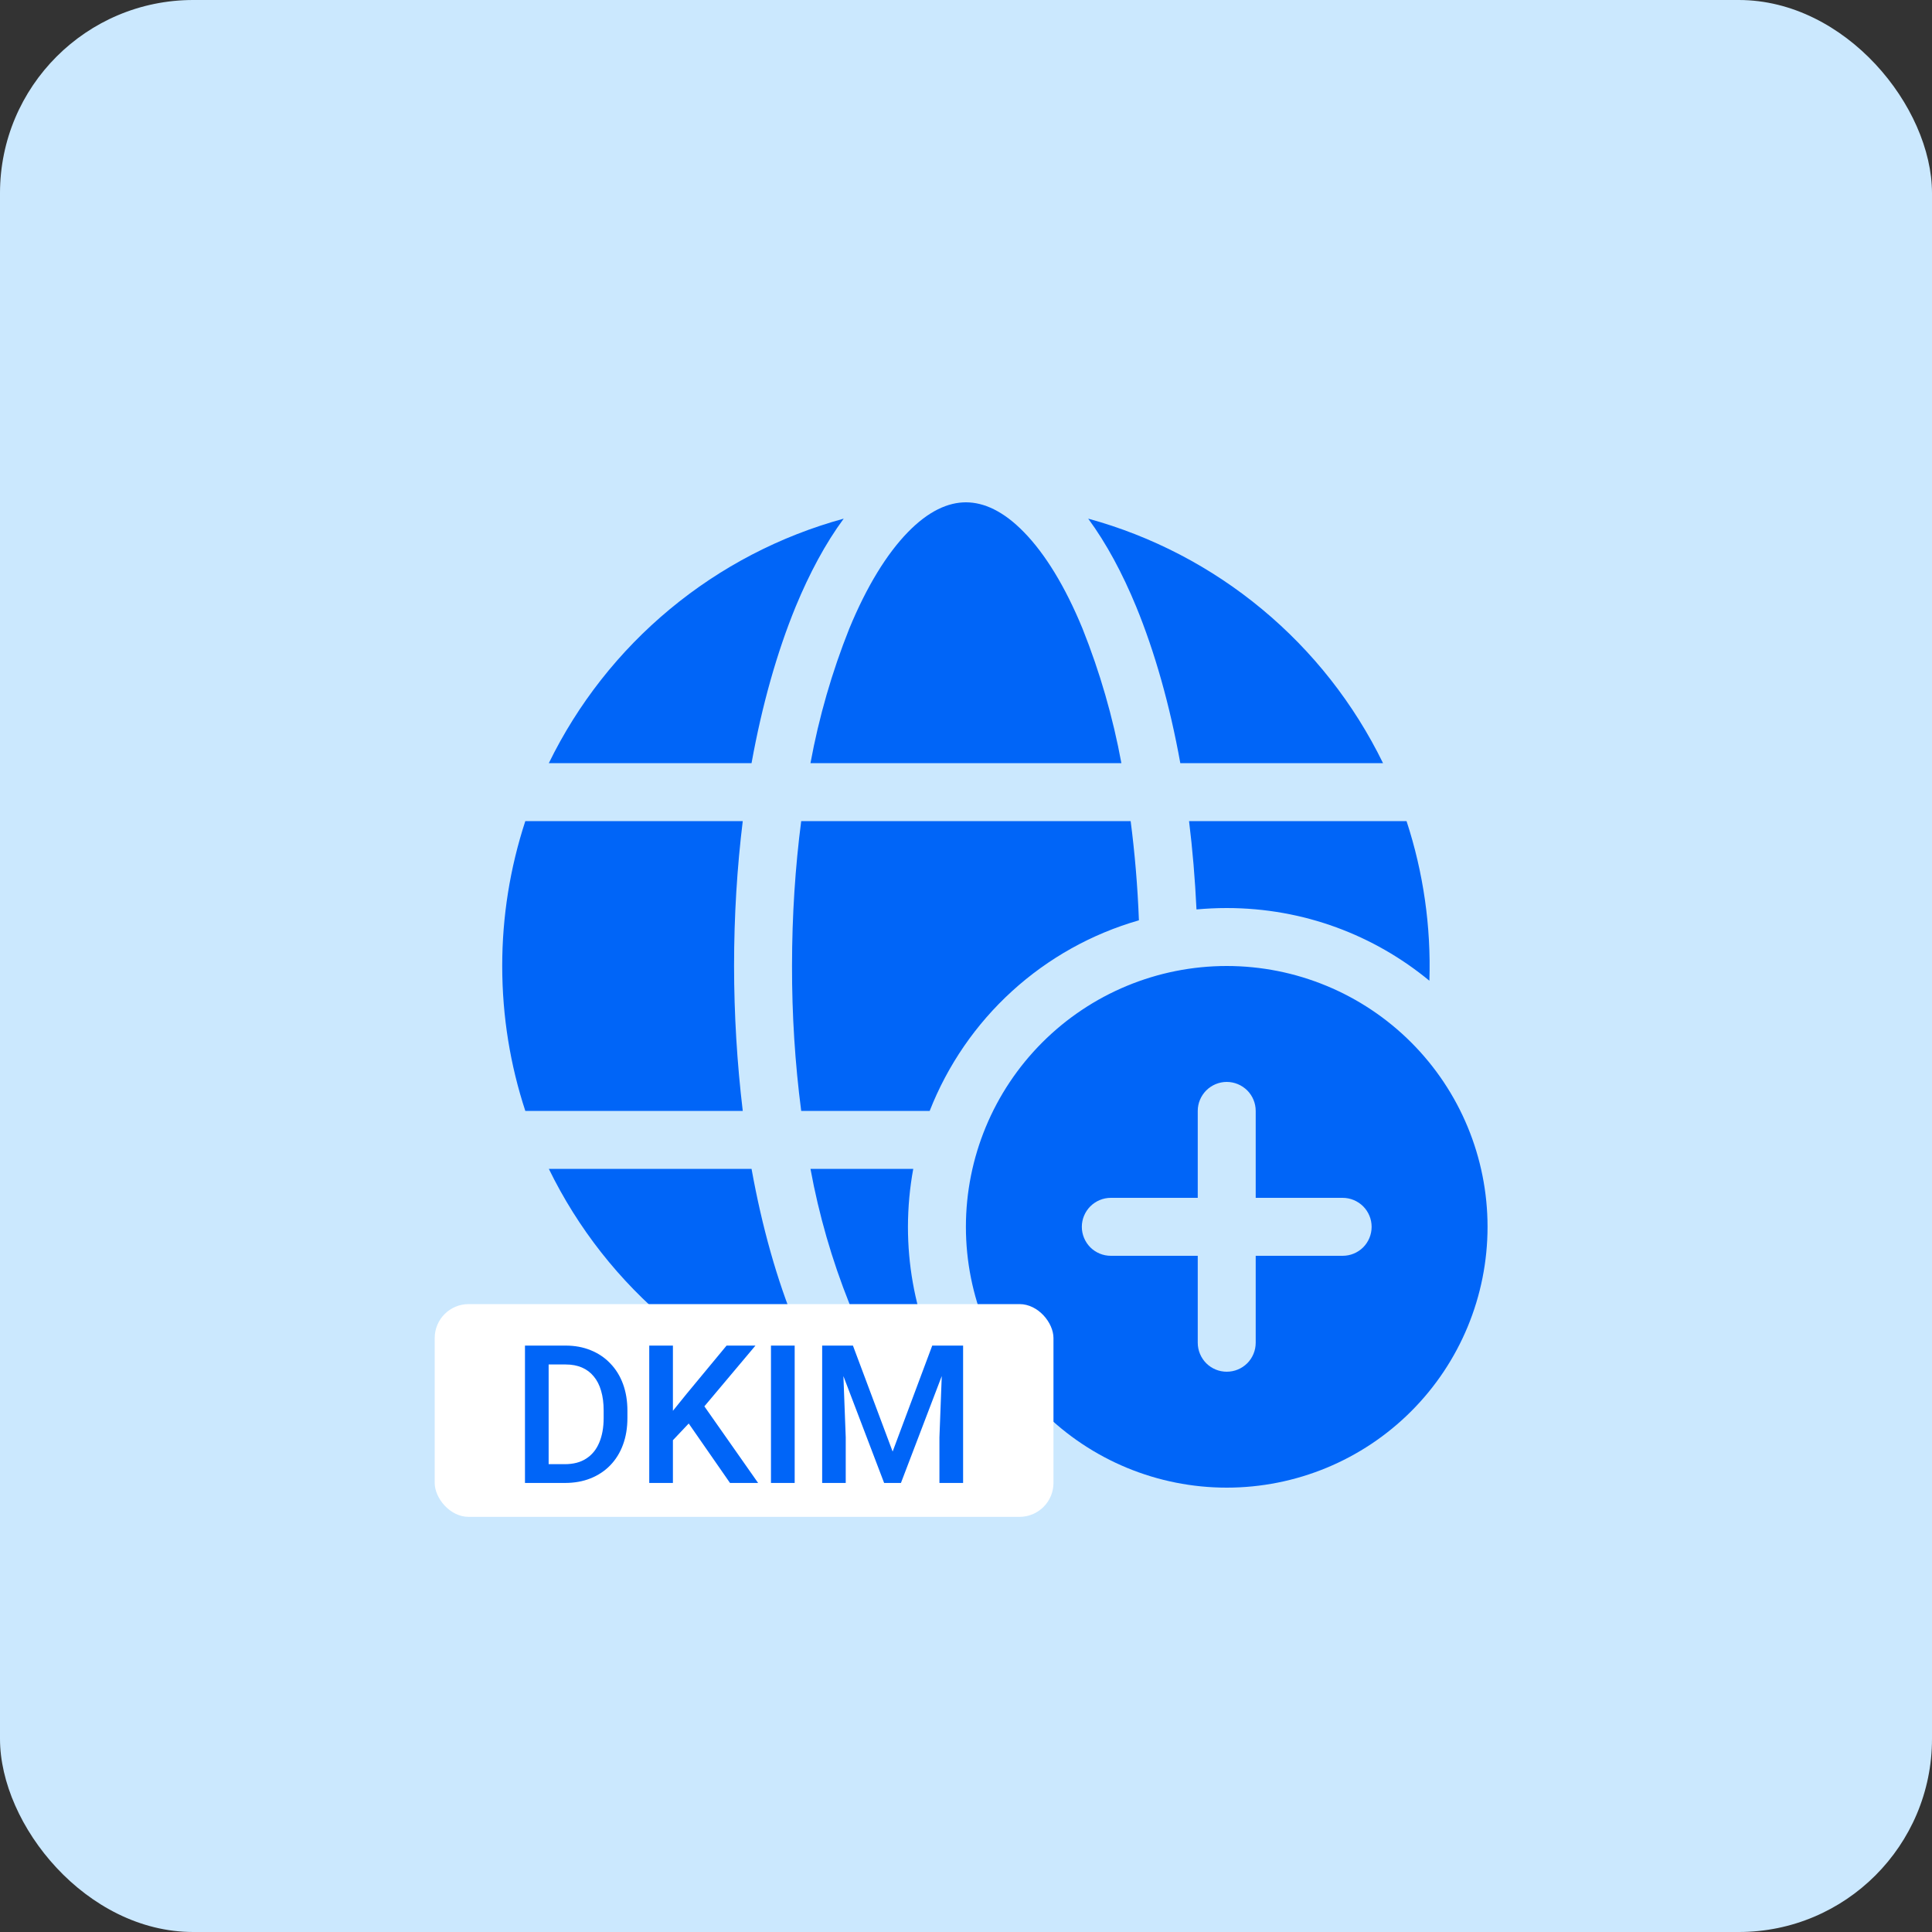
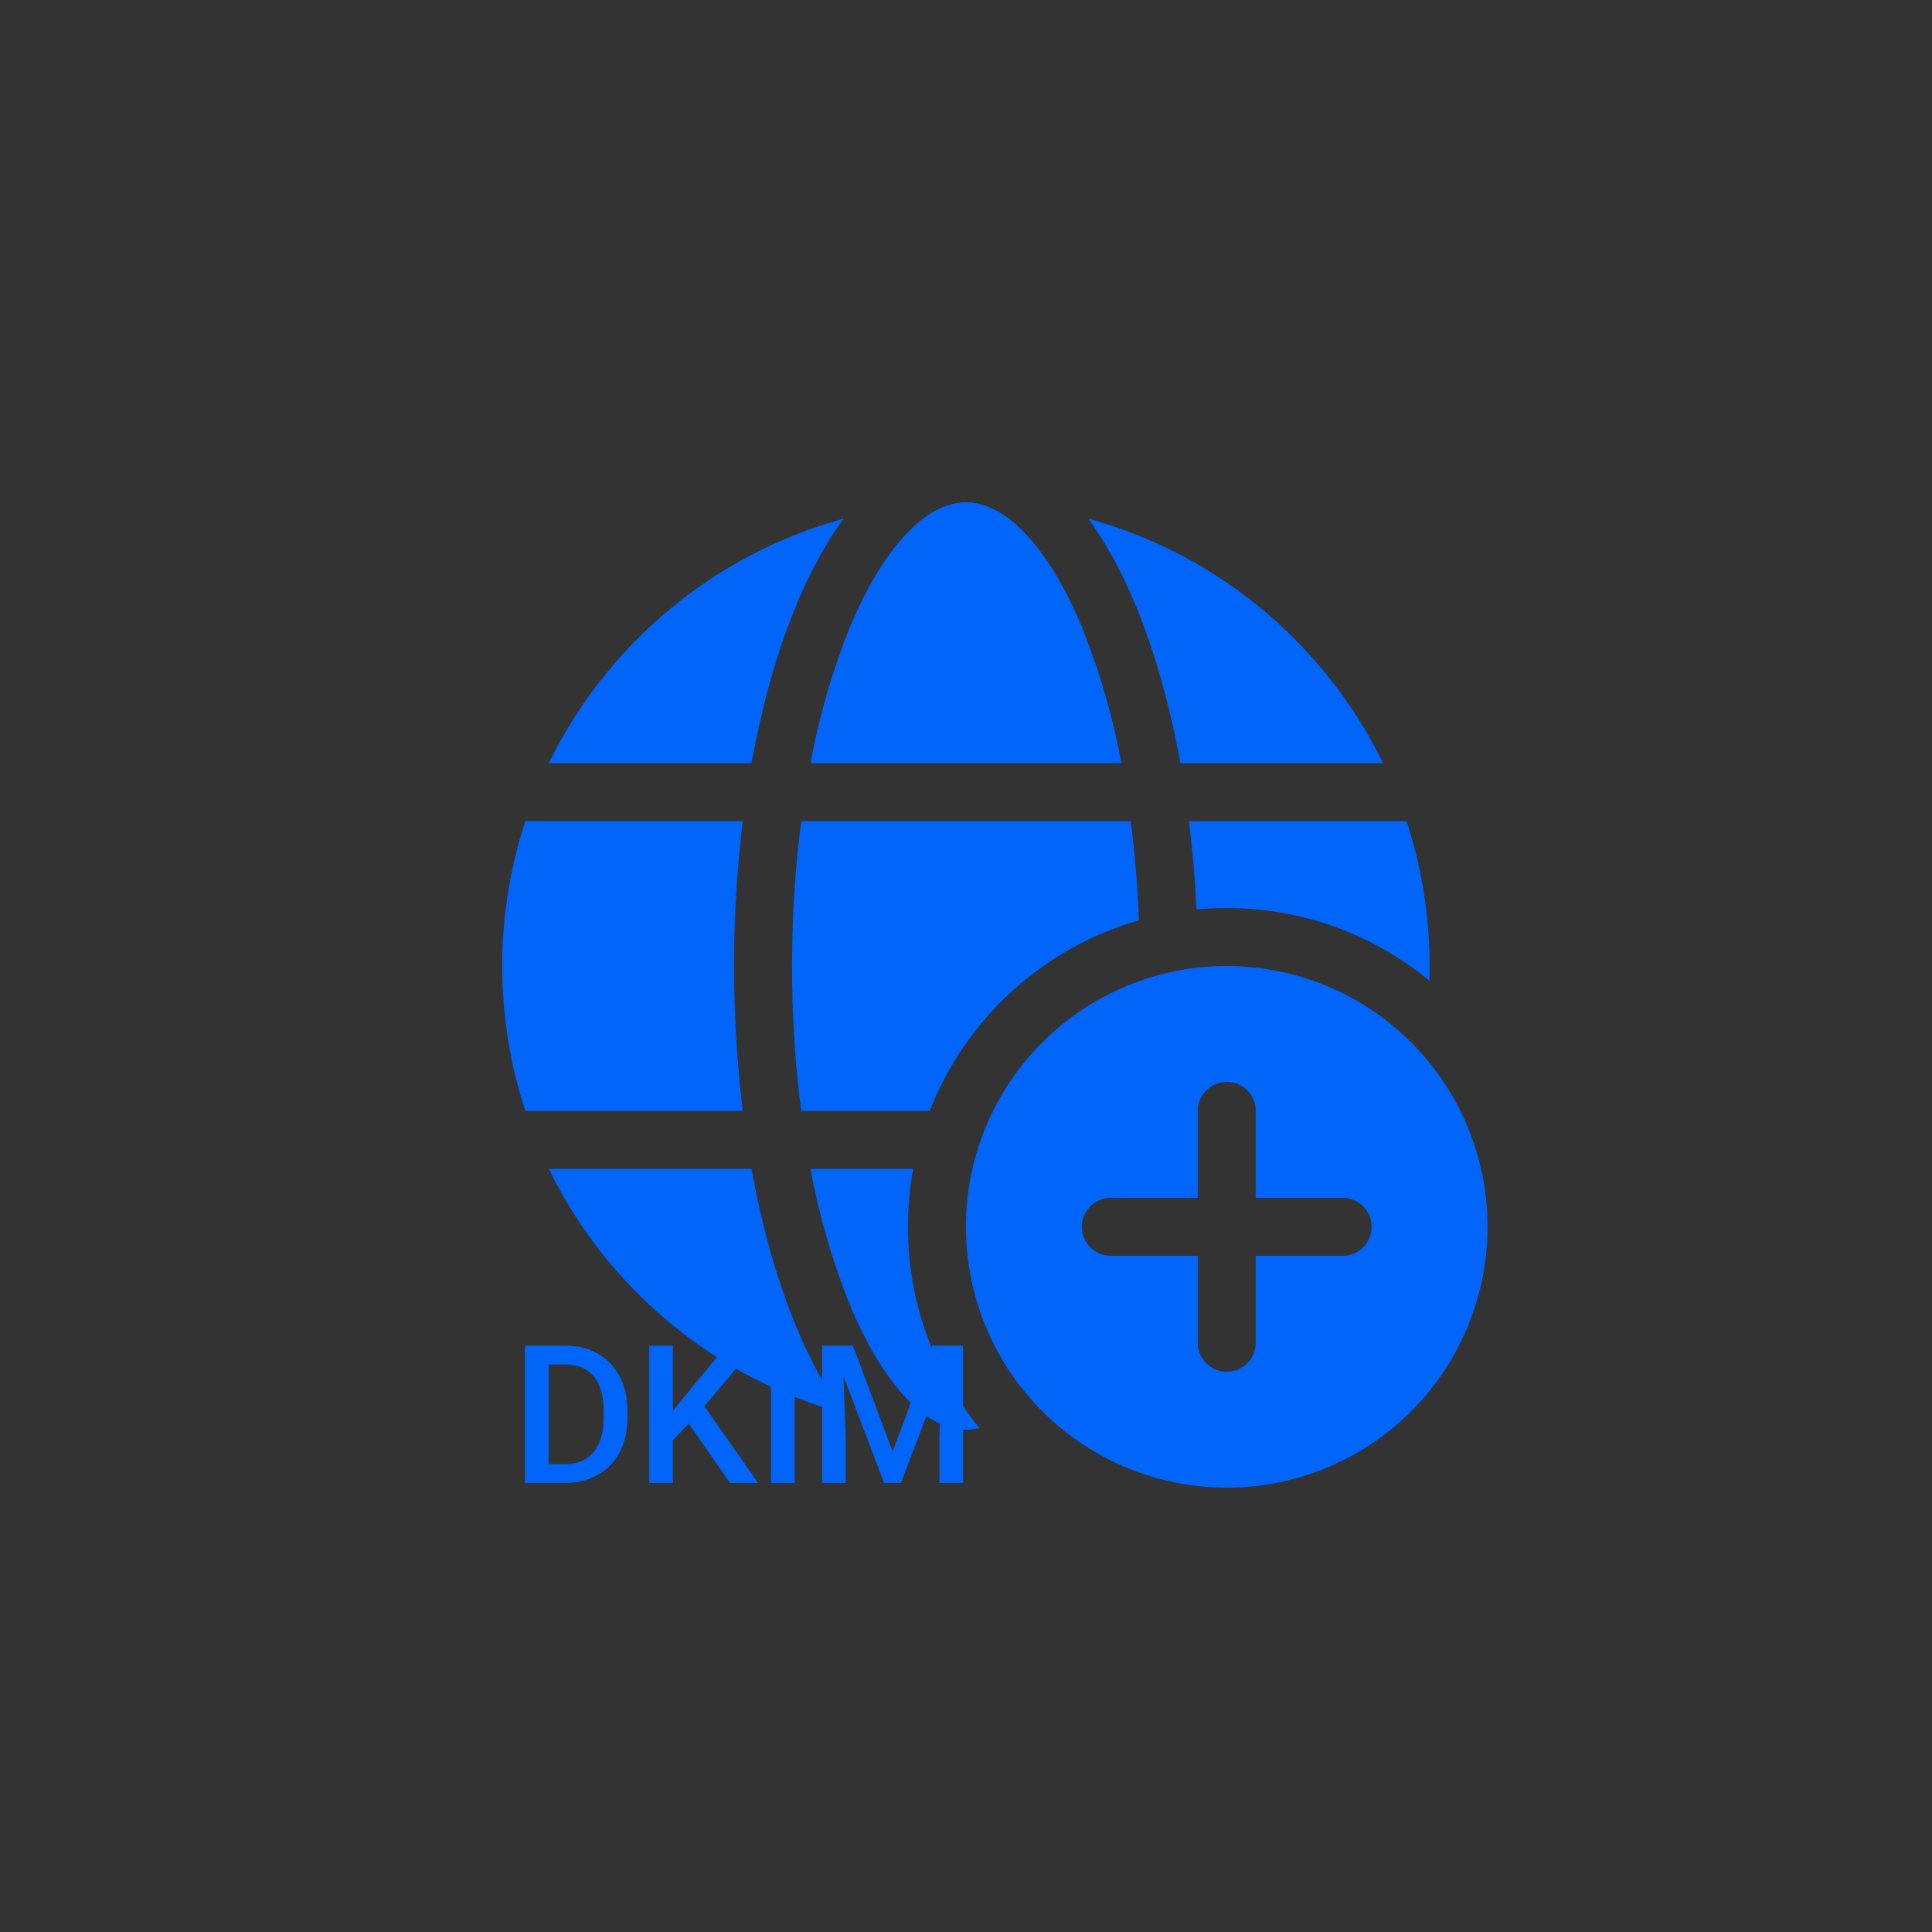
<svg xmlns="http://www.w3.org/2000/svg" width="40" height="40" viewBox="0 0 40 40" fill="none">
  <rect x="0" y="0" width="40" height="40" fill="#333333" stroke="none" />
-   <rect width="40" height="40" rx="4" fill="#CBE8FE" />
  <path d="M17.583 13.016C17.224 13.916 16.955 14.848 16.78 15.8H23.217C23.042 14.848 22.772 13.915 22.413 13.016C22.052 12.137 21.635 11.464 21.203 11.021C20.774 10.579 20.367 10.4 19.998 10.4C19.63 10.4 19.223 10.579 18.794 11.021C18.362 11.465 17.945 12.137 17.583 13.016ZM17.468 10.738C17.091 11.249 16.76 11.867 16.474 12.559C16.09 13.495 15.778 14.592 15.56 15.8H11.363C11.963 14.571 12.817 13.484 13.87 12.611C14.922 11.738 16.149 11.099 17.468 10.738ZM22.53 10.738C22.906 11.249 23.238 11.867 23.523 12.559C23.907 13.495 24.219 14.592 24.437 15.8H28.634C28.034 14.571 27.18 13.484 26.127 12.611C25.075 11.738 23.849 11.099 22.53 10.738ZM29.121 17H24.618C24.691 17.592 24.742 18.202 24.772 18.829C24.978 18.81 25.187 18.8 25.398 18.8C26.992 18.8 28.454 19.364 29.594 20.305C29.63 19.184 29.47 18.066 29.121 17ZM23.409 17C23.494 17.656 23.553 18.343 23.58 19.054C22.604 19.334 21.705 19.836 20.953 20.521C20.202 21.205 19.619 22.054 19.248 23H16.588C16.459 22.006 16.396 21.003 16.398 20C16.398 18.95 16.466 17.942 16.588 17H23.409ZM16.78 24.2H18.908C18.836 24.59 18.799 24.99 18.798 25.4C18.798 26.98 19.353 28.43 20.279 29.566C20.187 29.588 20.093 29.6 19.998 29.6C19.63 29.6 19.223 29.422 18.794 28.98C18.362 28.536 17.945 27.864 17.583 26.984C17.224 26.085 16.955 25.153 16.78 24.2ZM17.468 29.263C16.149 28.901 14.922 28.263 13.87 27.39C12.817 26.517 11.963 25.43 11.363 24.2H15.56C15.778 25.409 16.089 26.507 16.474 27.44C16.758 28.134 17.091 28.752 17.468 29.263ZM10.876 23H15.378C15.259 22.005 15.199 21.003 15.198 20C15.198 18.961 15.261 17.954 15.378 17H10.876C10.559 17.969 10.397 18.981 10.398 20C10.398 21.048 10.566 22.056 10.876 23ZM30.798 25.4C30.798 26.833 30.23 28.206 29.217 29.219C28.204 30.232 26.831 30.8 25.398 30.8C23.966 30.8 22.593 30.232 21.58 29.219C20.567 28.206 19.998 26.833 19.998 25.4C19.998 23.968 20.567 22.595 21.58 21.582C22.593 20.569 23.966 20 25.398 20C26.831 20 28.204 20.569 29.217 21.582C30.23 22.595 30.798 23.968 30.798 25.4ZM25.998 23C25.998 22.841 25.935 22.689 25.823 22.576C25.71 22.464 25.558 22.4 25.398 22.4C25.239 22.4 25.087 22.464 24.974 22.576C24.862 22.689 24.798 22.841 24.798 23V24.8H22.998C22.839 24.8 22.687 24.864 22.574 24.976C22.462 25.089 22.398 25.241 22.398 25.4C22.398 25.559 22.462 25.712 22.574 25.825C22.687 25.937 22.839 26 22.998 26H24.798V27.8C24.798 27.959 24.862 28.112 24.974 28.225C25.087 28.337 25.239 28.4 25.398 28.4C25.558 28.4 25.71 28.337 25.823 28.225C25.935 28.112 25.998 27.959 25.998 27.8V26H27.798C27.958 26 28.11 25.937 28.223 25.825C28.335 25.712 28.398 25.559 28.398 25.4C28.398 25.241 28.335 25.089 28.223 24.976C28.11 24.864 27.958 24.8 27.798 24.8H25.998V23Z" fill="#0065F8" />
-   <rect x="9" y="27" width="12.811" height="4.405" rx="0.703" fill="white" />
  <path d="M11.695 30.703H11.087L11.091 30.314H11.695C11.87 30.314 12.018 30.276 12.136 30.199C12.256 30.122 12.346 30.012 12.406 29.869C12.467 29.726 12.498 29.555 12.498 29.357V29.203C12.498 29.049 12.48 28.913 12.445 28.795C12.411 28.676 12.36 28.577 12.292 28.496C12.226 28.415 12.144 28.354 12.046 28.312C11.95 28.271 11.839 28.25 11.712 28.25H11.076V27.859H11.712C11.901 27.859 12.074 27.891 12.23 27.955C12.386 28.018 12.521 28.108 12.634 28.227C12.749 28.345 12.837 28.487 12.898 28.652C12.959 28.818 12.99 29.003 12.99 29.207V29.357C12.99 29.562 12.959 29.747 12.898 29.912C12.837 30.078 12.749 30.219 12.634 30.338C12.52 30.455 12.383 30.546 12.224 30.609C12.066 30.672 11.89 30.703 11.695 30.703ZM11.359 27.859V30.703H10.869V27.859H11.359ZM13.932 27.859V30.703H13.442V27.859H13.932ZM15.641 27.859L14.489 29.229L13.832 29.924L13.747 29.438L14.215 28.859L15.043 27.859H15.641ZM15.114 30.703L14.178 29.355L14.516 29.021L15.696 30.703H15.114ZM16.453 27.859V30.703H15.962V27.859H16.453ZM17.221 27.859H17.659L18.481 30.053L19.301 27.859H19.739L18.653 30.703H18.305L17.221 27.859ZM17.022 27.859H17.438L17.51 29.758V30.703H17.022V27.859ZM19.522 27.859H19.94V30.703H19.45V29.758L19.522 27.859Z" fill="#0065F8" />
</svg>